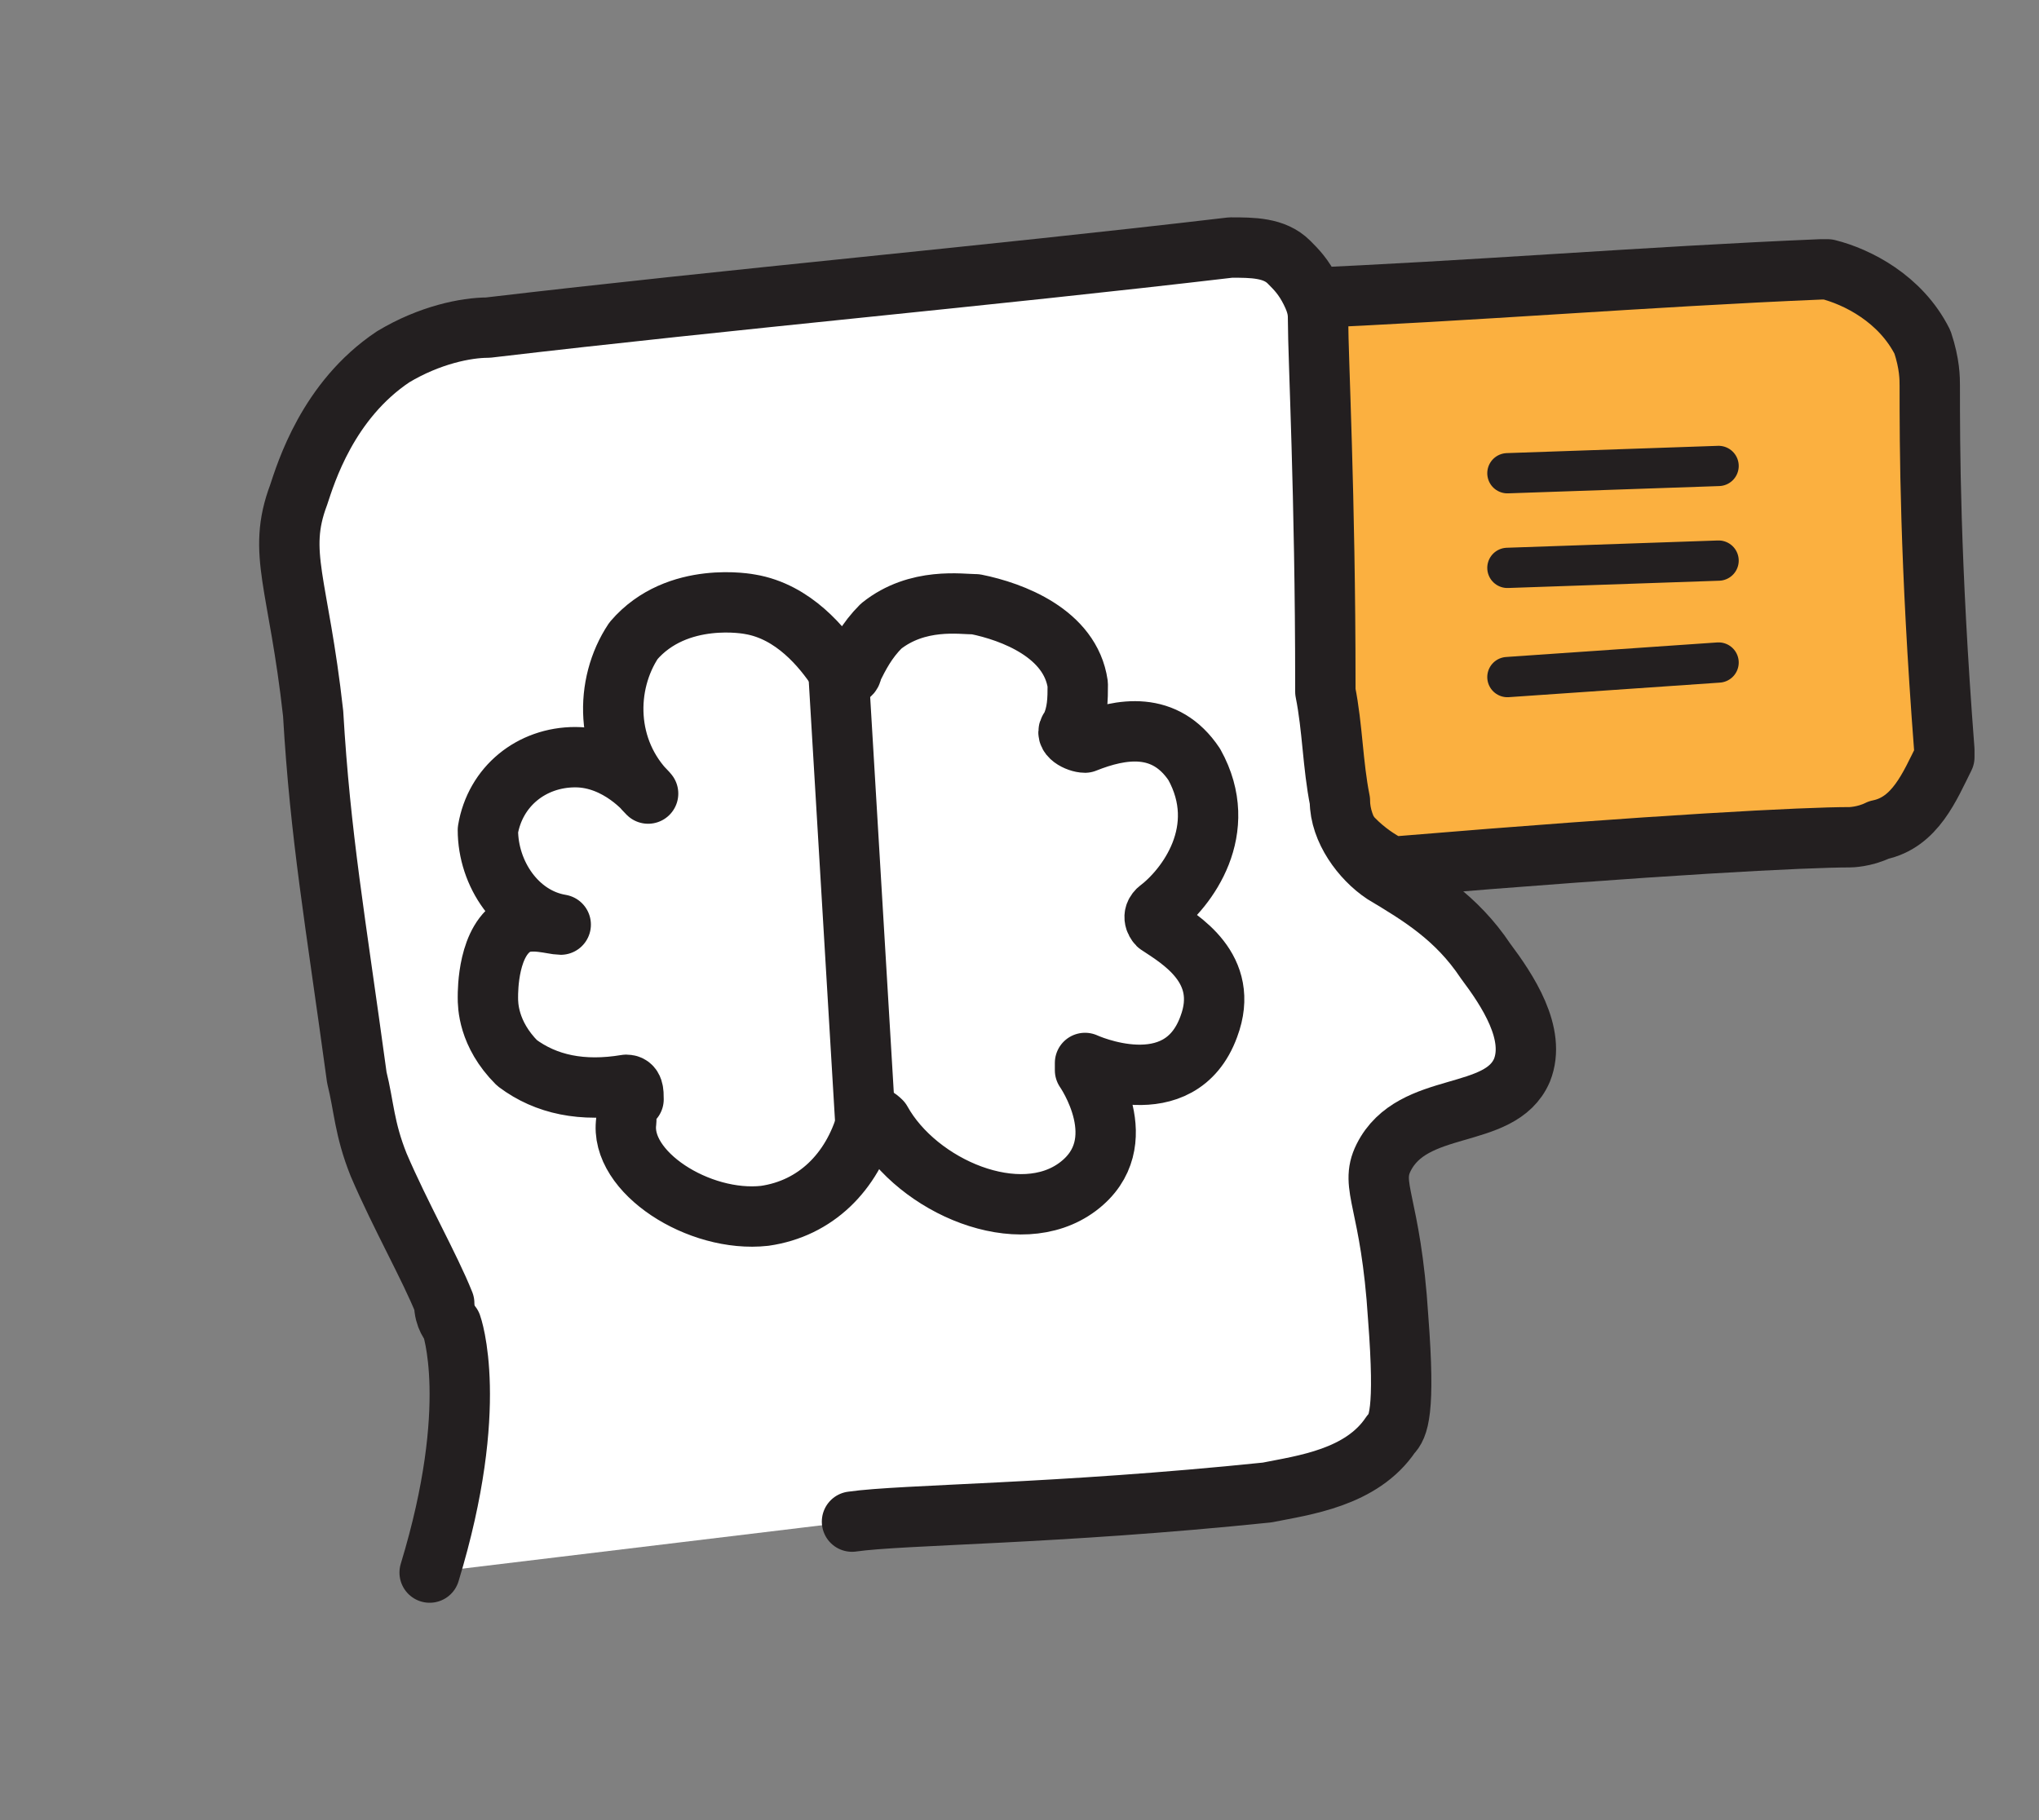
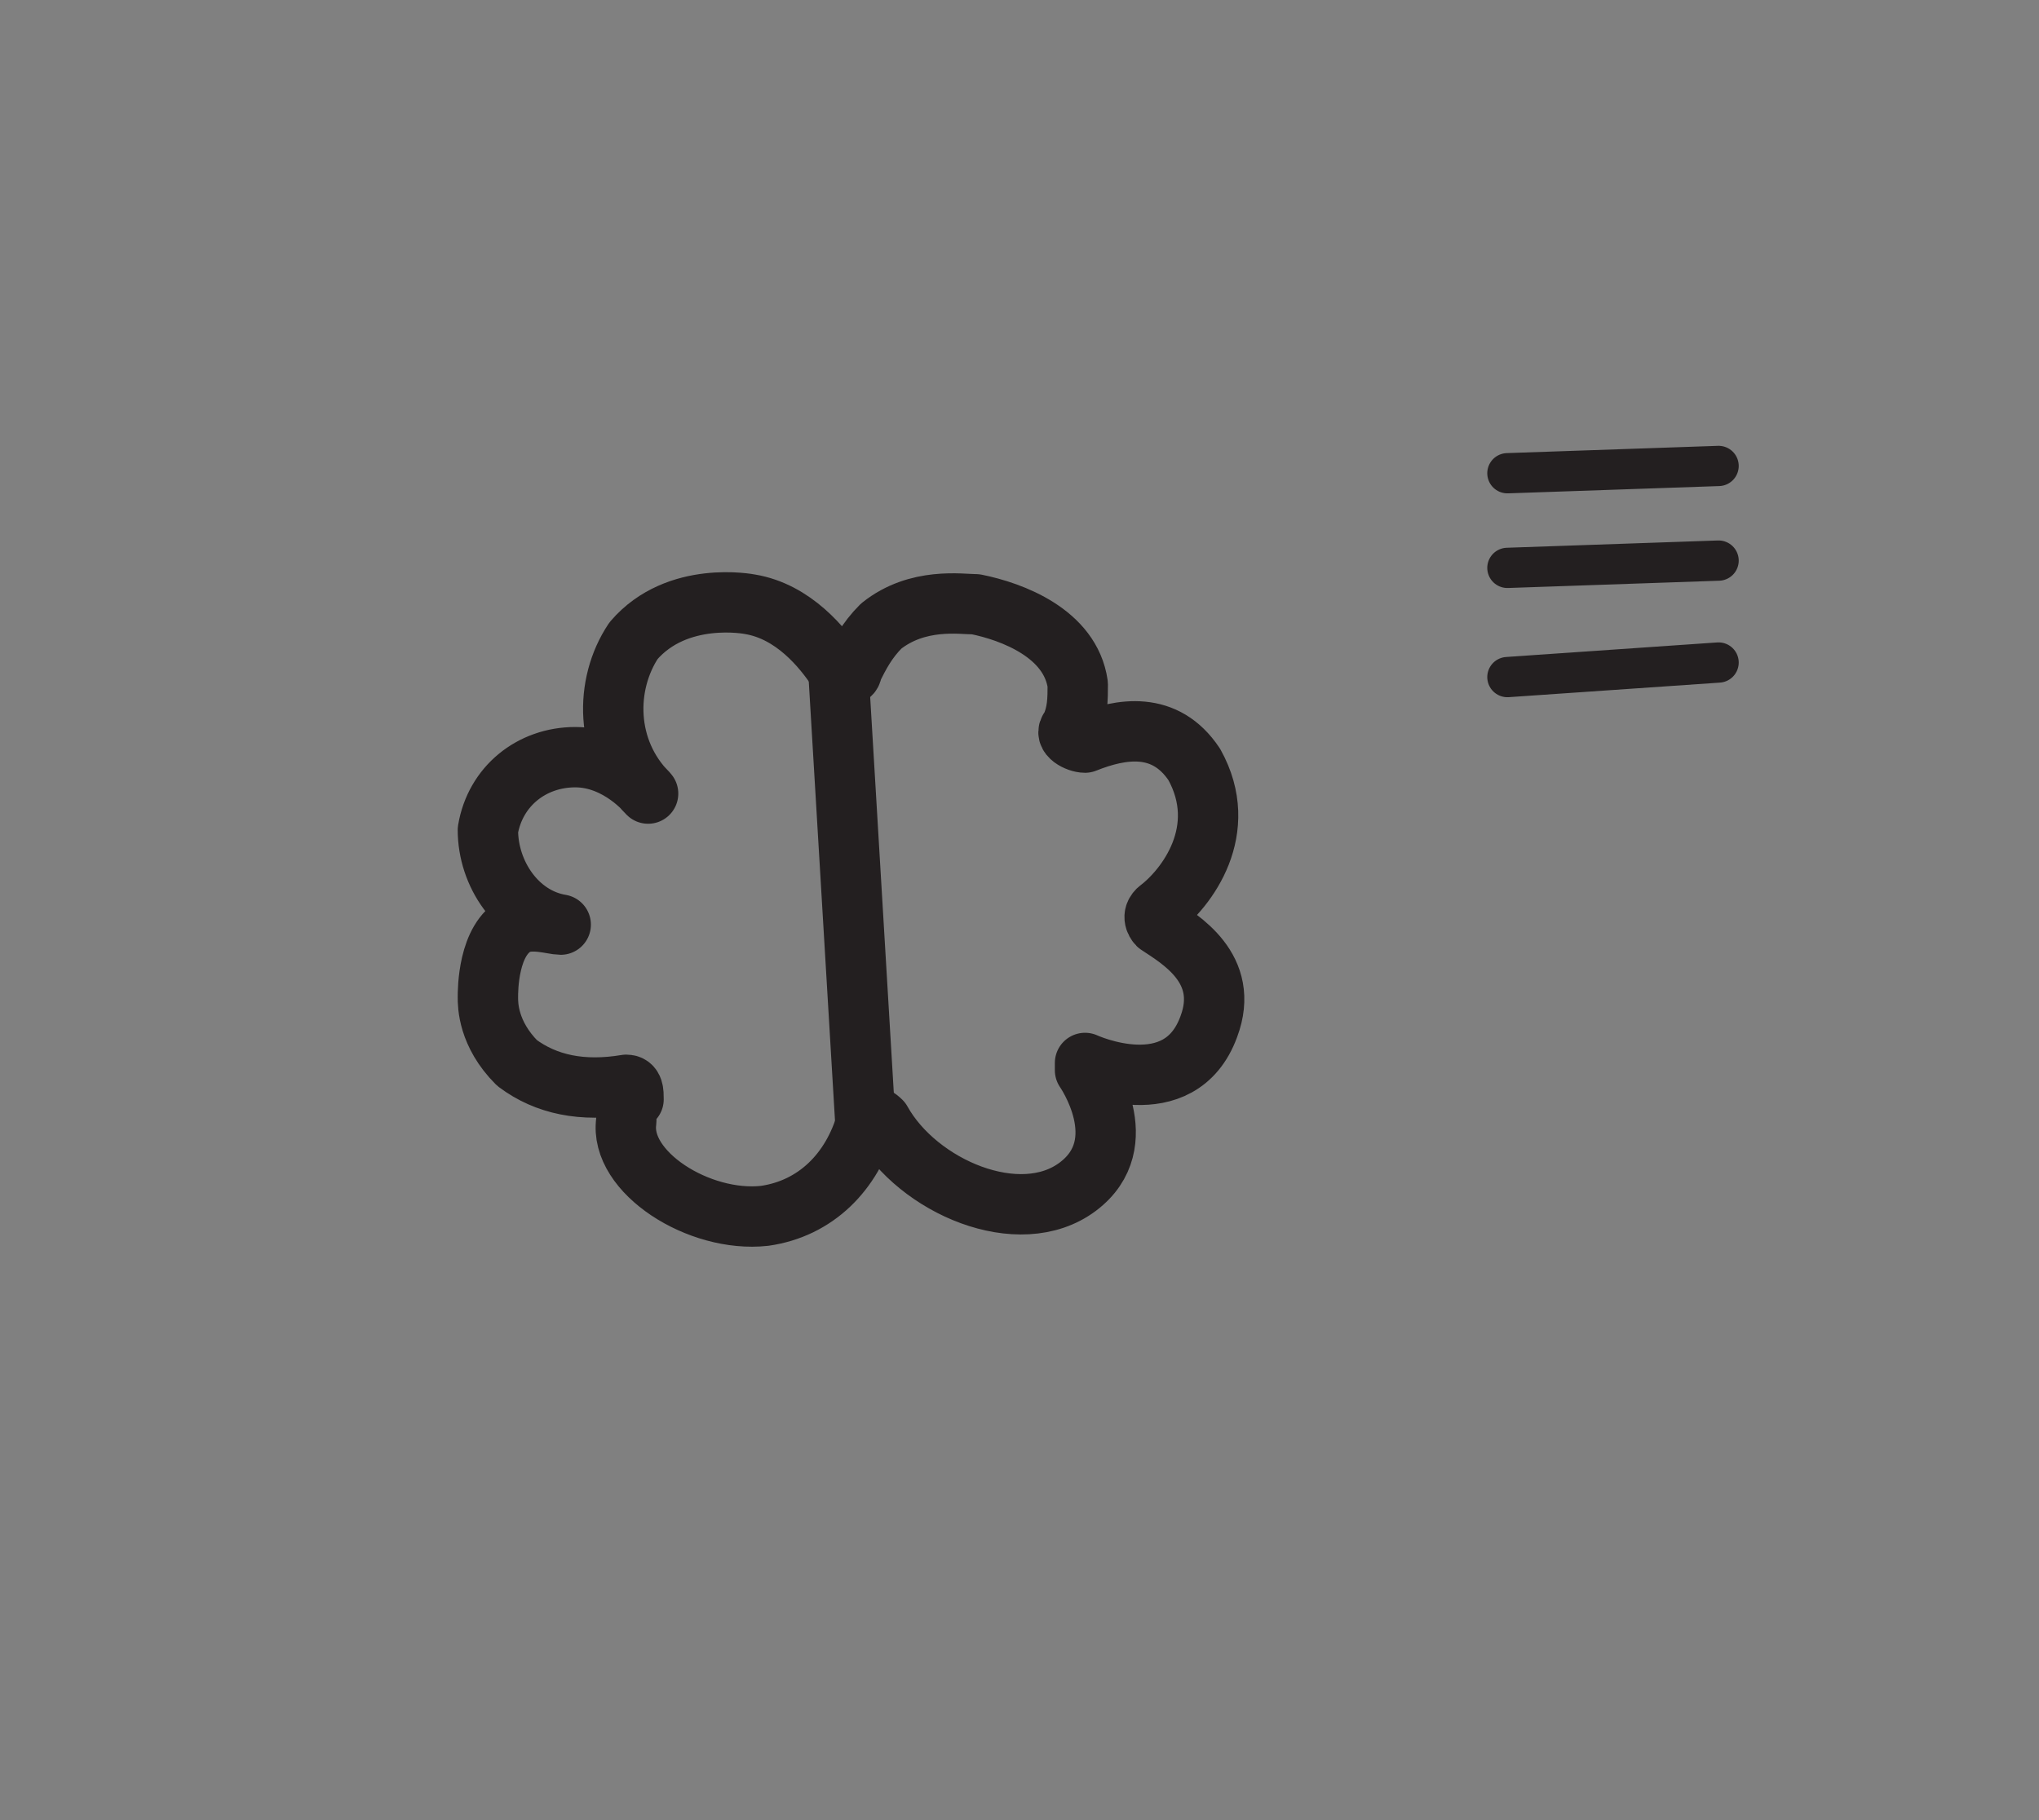
<svg xmlns="http://www.w3.org/2000/svg" version="1.1" id="Layer_1" x="0px" y="0px" viewBox="0 0 28 25" style="enable-background:new 0 0 28 25;" xml:space="preserve">
  <rect x="0" y="0" width="28" height="25" fill="#808080" stroke="none" />
  <style type="text/css">
	.st0{fill:#FBB040;stroke:#231F20;stroke-width:0.829;stroke-linejoin:round;stroke-miterlimit:10;}
	.st1{fill:#FFFFFF;stroke:#231F20;stroke-width:0.829;stroke-linecap:round;stroke-linejoin:round;stroke-miterlimit:10;}
	.st2{fill:none;stroke:#231F20;stroke-width:0.829;stroke-linejoin:round;stroke-miterlimit:10;}
	.st3{fill:none;stroke:#231F20;stroke-width:0.553;stroke-linecap:round;stroke-miterlimit:10;}
</style>
  <g>
-     <path class="st0" d="M17.8,4.1C20.2,4,22.6,3.8,25,3.7c0,0,0,0,0.1,0c0.4,0.1,1,0.4,1.3,1c0.1,0.3,0.1,0.5,0.1,0.6   c0,0.8,0,2.4,0.2,5c0,0,0,0,0,0.1c-0.2,0.4-0.4,0.9-0.9,1c-0.2,0.1-0.4,0.1-0.4,0.1c-0.6,0-2.6,0.1-6.2,0.4c0,0,0,0-0.1,0   c-0.2-0.1-0.7-0.4-0.9-1c-0.1-0.3-0.1-0.5-0.1-0.6c0-0.8,0-3-0.2-6.1c0,0,0,0,0,0C17.8,4.2,17.8,4.1,17.8,4.1z" />
-     <path class="st1" d="M5.9,21.6c0.7-2.3,0.3-3.4,0.3-3.4c0,0-0.1-0.1-0.1-0.3c-0.2-0.5-0.6-1.2-0.9-1.9C5,15.5,5,15.2,4.9,14.8   c-0.3-2.2-0.5-3.3-0.6-5c-0.2-1.8-0.5-2.2-0.2-3c0.1-0.3,0.4-1.3,1.3-1.9c0.5-0.3,1-0.4,1.3-0.4c3.4-0.4,6.8-0.7,10.2-1.1   c0.3,0,0.6,0,0.8,0.2c0.1,0.1,0.2,0.2,0.3,0.4c0.1,0.2,0.1,0.3,0.1,0.4c0,0.5,0.1,2.4,0.1,5c0,0,0,0.1,0,0.1c0.1,0.5,0.1,1,0.2,1.5   c0,0.4,0.3,0.8,0.6,1c0.5,0.3,1,0.6,1.4,1.2c0.3,0.4,0.7,1,0.5,1.5c-0.3,0.7-1.5,0.4-1.9,1.2c-0.2,0.4,0.1,0.6,0.2,2.2   c0.1,1.3,0,1.5-0.1,1.6c-0.4,0.6-1.2,0.7-1.7,0.8c-2.9,0.3-5,0.3-5.7,0.4" />
    <g>
      <path class="st2" d="M12.1,15.4c-0.1-0.1-0.2-0.1-0.2,0c-0.2,0.7-0.7,1.2-1.4,1.3c-0.9,0.1-2-0.6-1.9-1.3c0-0.1,0-0.2,0.1-0.3    c0-0.1,0-0.2-0.1-0.2c-0.6,0.1-1.1,0-1.5-0.3c-0.4-0.4-0.4-0.8-0.4-0.9c0-0.1,0-0.8,0.4-1c0.2-0.1,0.5,0,0.6,0    c-0.6-0.1-1-0.7-1-1.3c0.1-0.6,0.6-1,1.2-1c0.6,0,1,0.5,1,0.5c-0.6-0.6-0.6-1.5-0.2-2.1c0.6-0.7,1.6-0.5,1.6-0.5    c0.6,0.1,1,0.6,1.2,0.9c0.1,0.1,0.2,0.1,0.2,0c0.1-0.2,0.2-0.4,0.4-0.6c0.5-0.4,1.1-0.3,1.3-0.3c0.5,0.1,1.3,0.4,1.4,1.1    c0,0.2,0,0.4-0.1,0.6c-0.1,0.1,0.1,0.2,0.2,0.2c0.5-0.2,1.1-0.3,1.5,0.3c0.5,0.9-0.1,1.7-0.5,2c-0.1,0.1,0,0.2,0,0.2    c0.3,0.2,1,0.6,0.7,1.4c-0.4,1.1-1.7,0.5-1.7,0.5v0.1c0,0,0.7,1-0.1,1.6C14,16.9,12.6,16.3,12.1,15.4z" />
      <line class="st2" x1="11.5" y1="9" x2="11.9" y2="15.7" />
    </g>
    <line class="st3" x1="20.7" y1="6.5" x2="23.6" y2="6.4" />
    <line class="st3" x1="20.7" y1="7.8" x2="23.6" y2="7.7" />
    <line class="st3" x1="20.7" y1="9.3" x2="23.6" y2="9.1" />
  </g>
</svg>